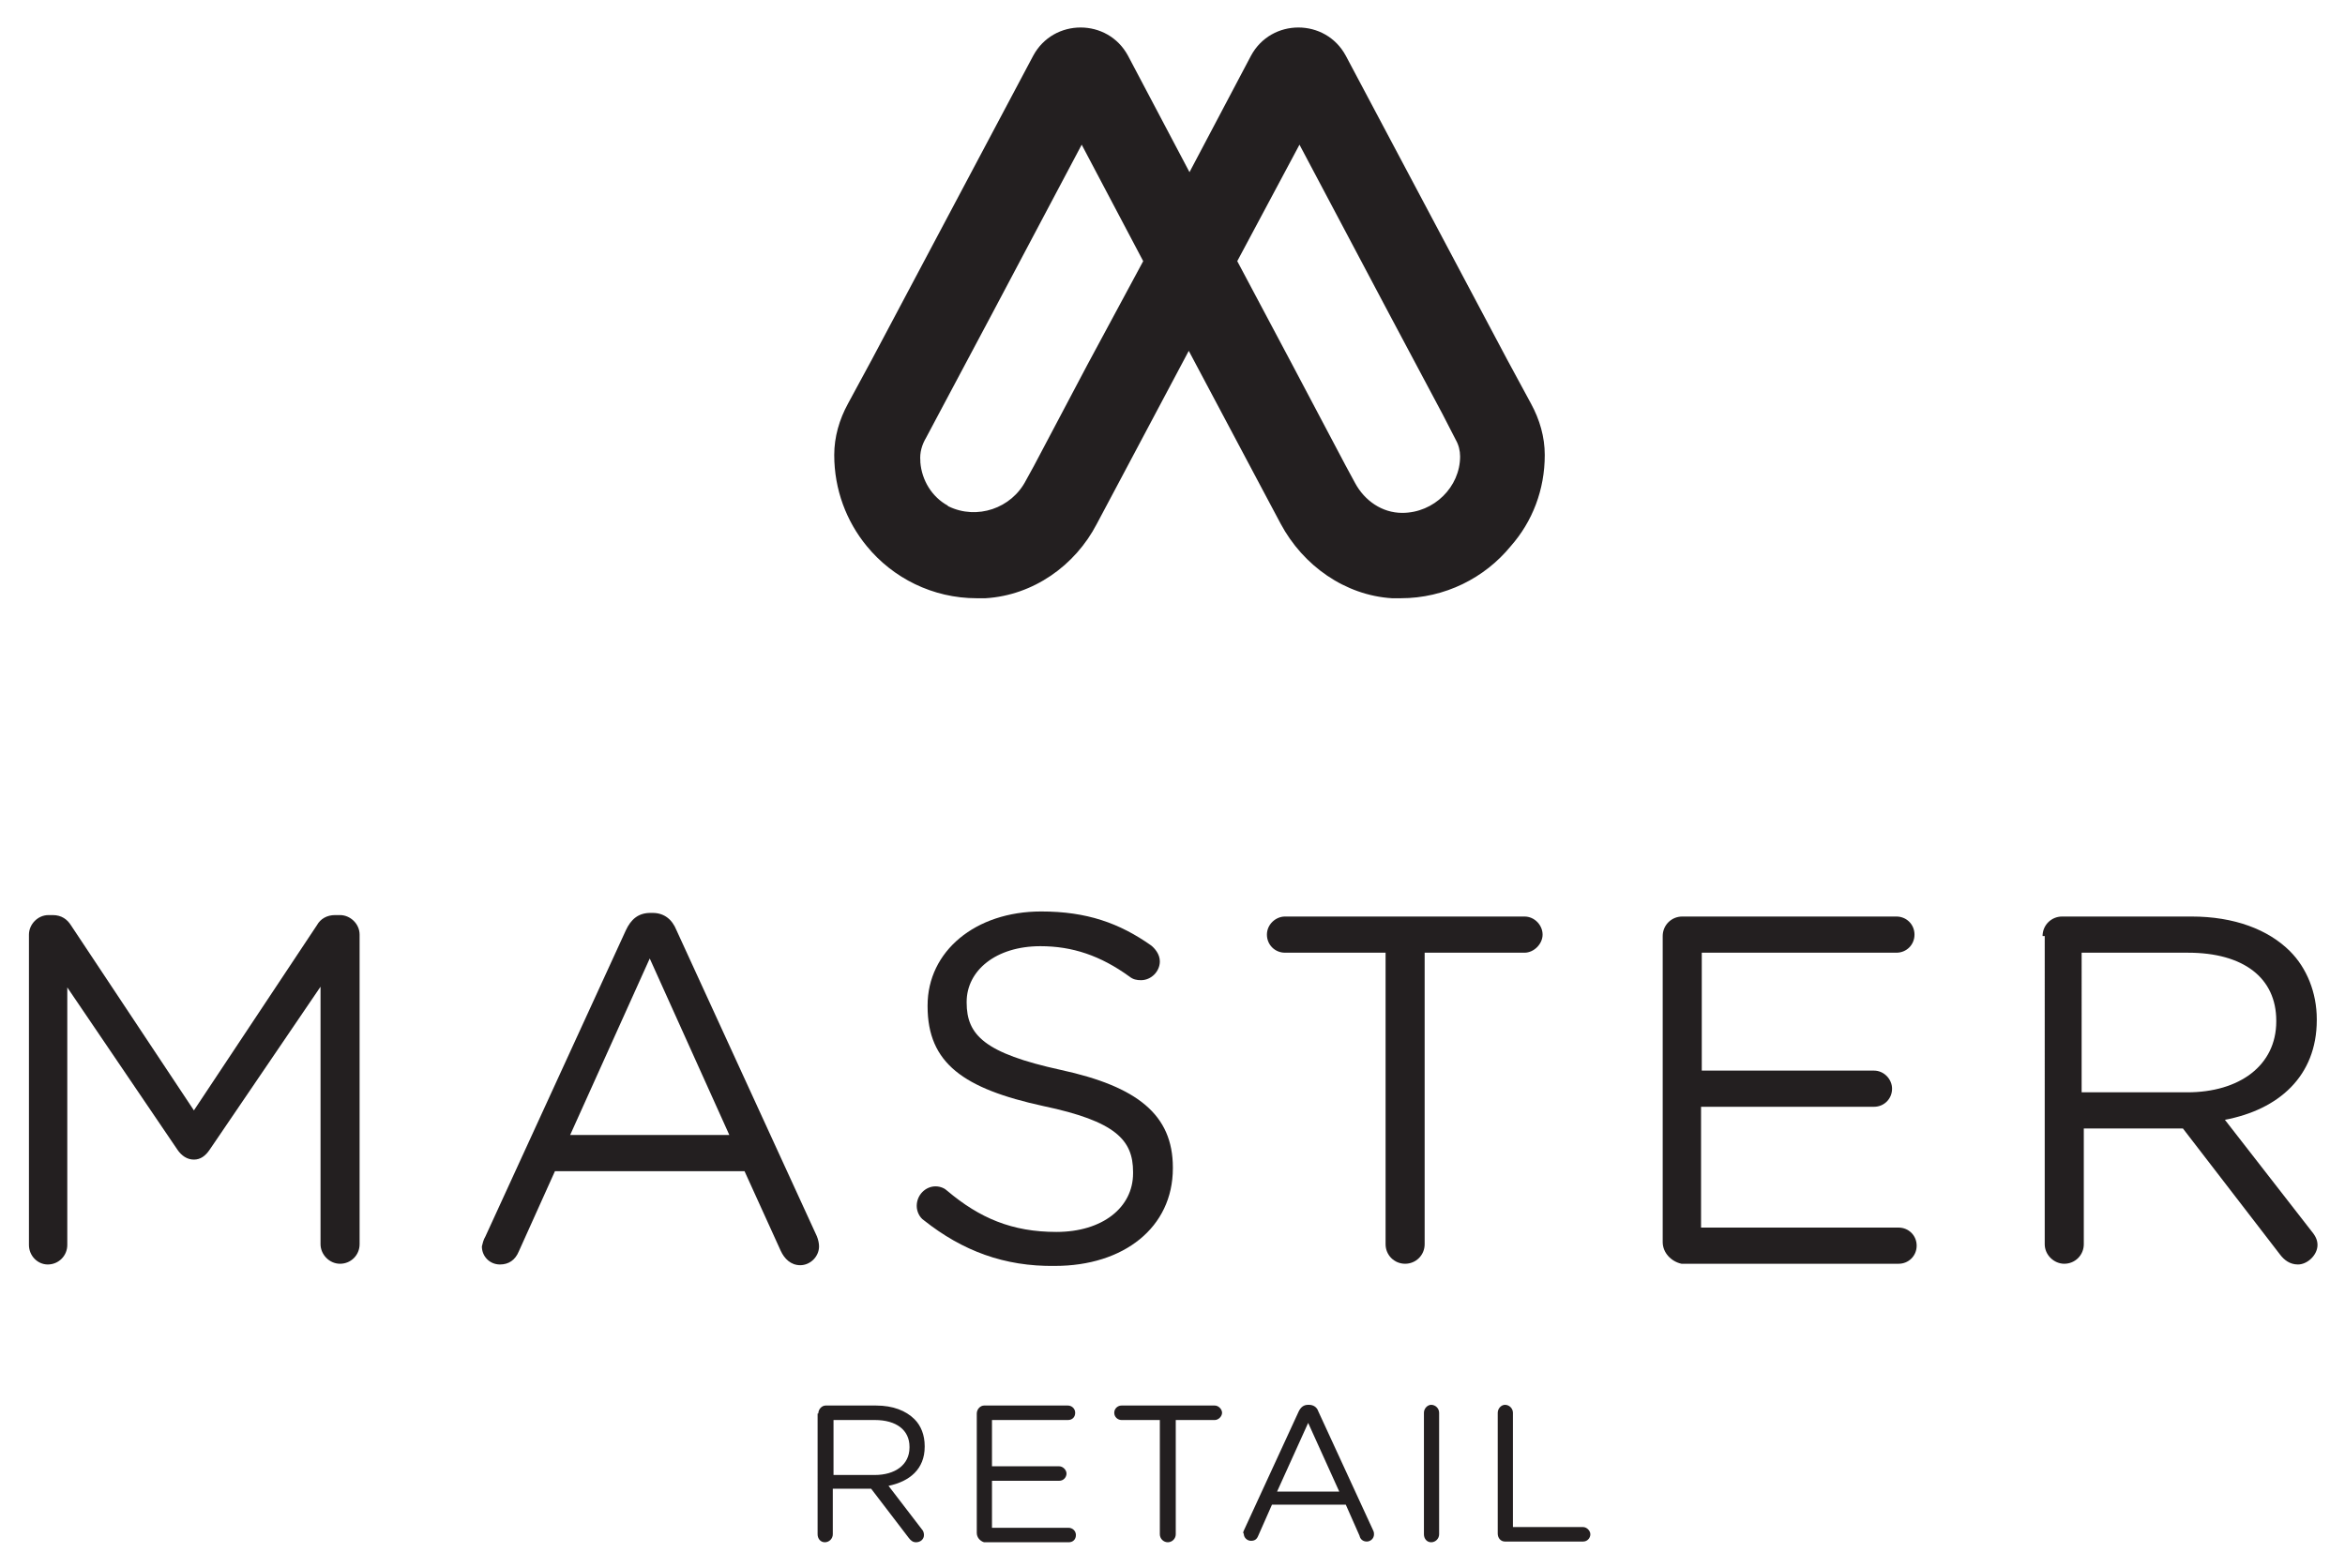
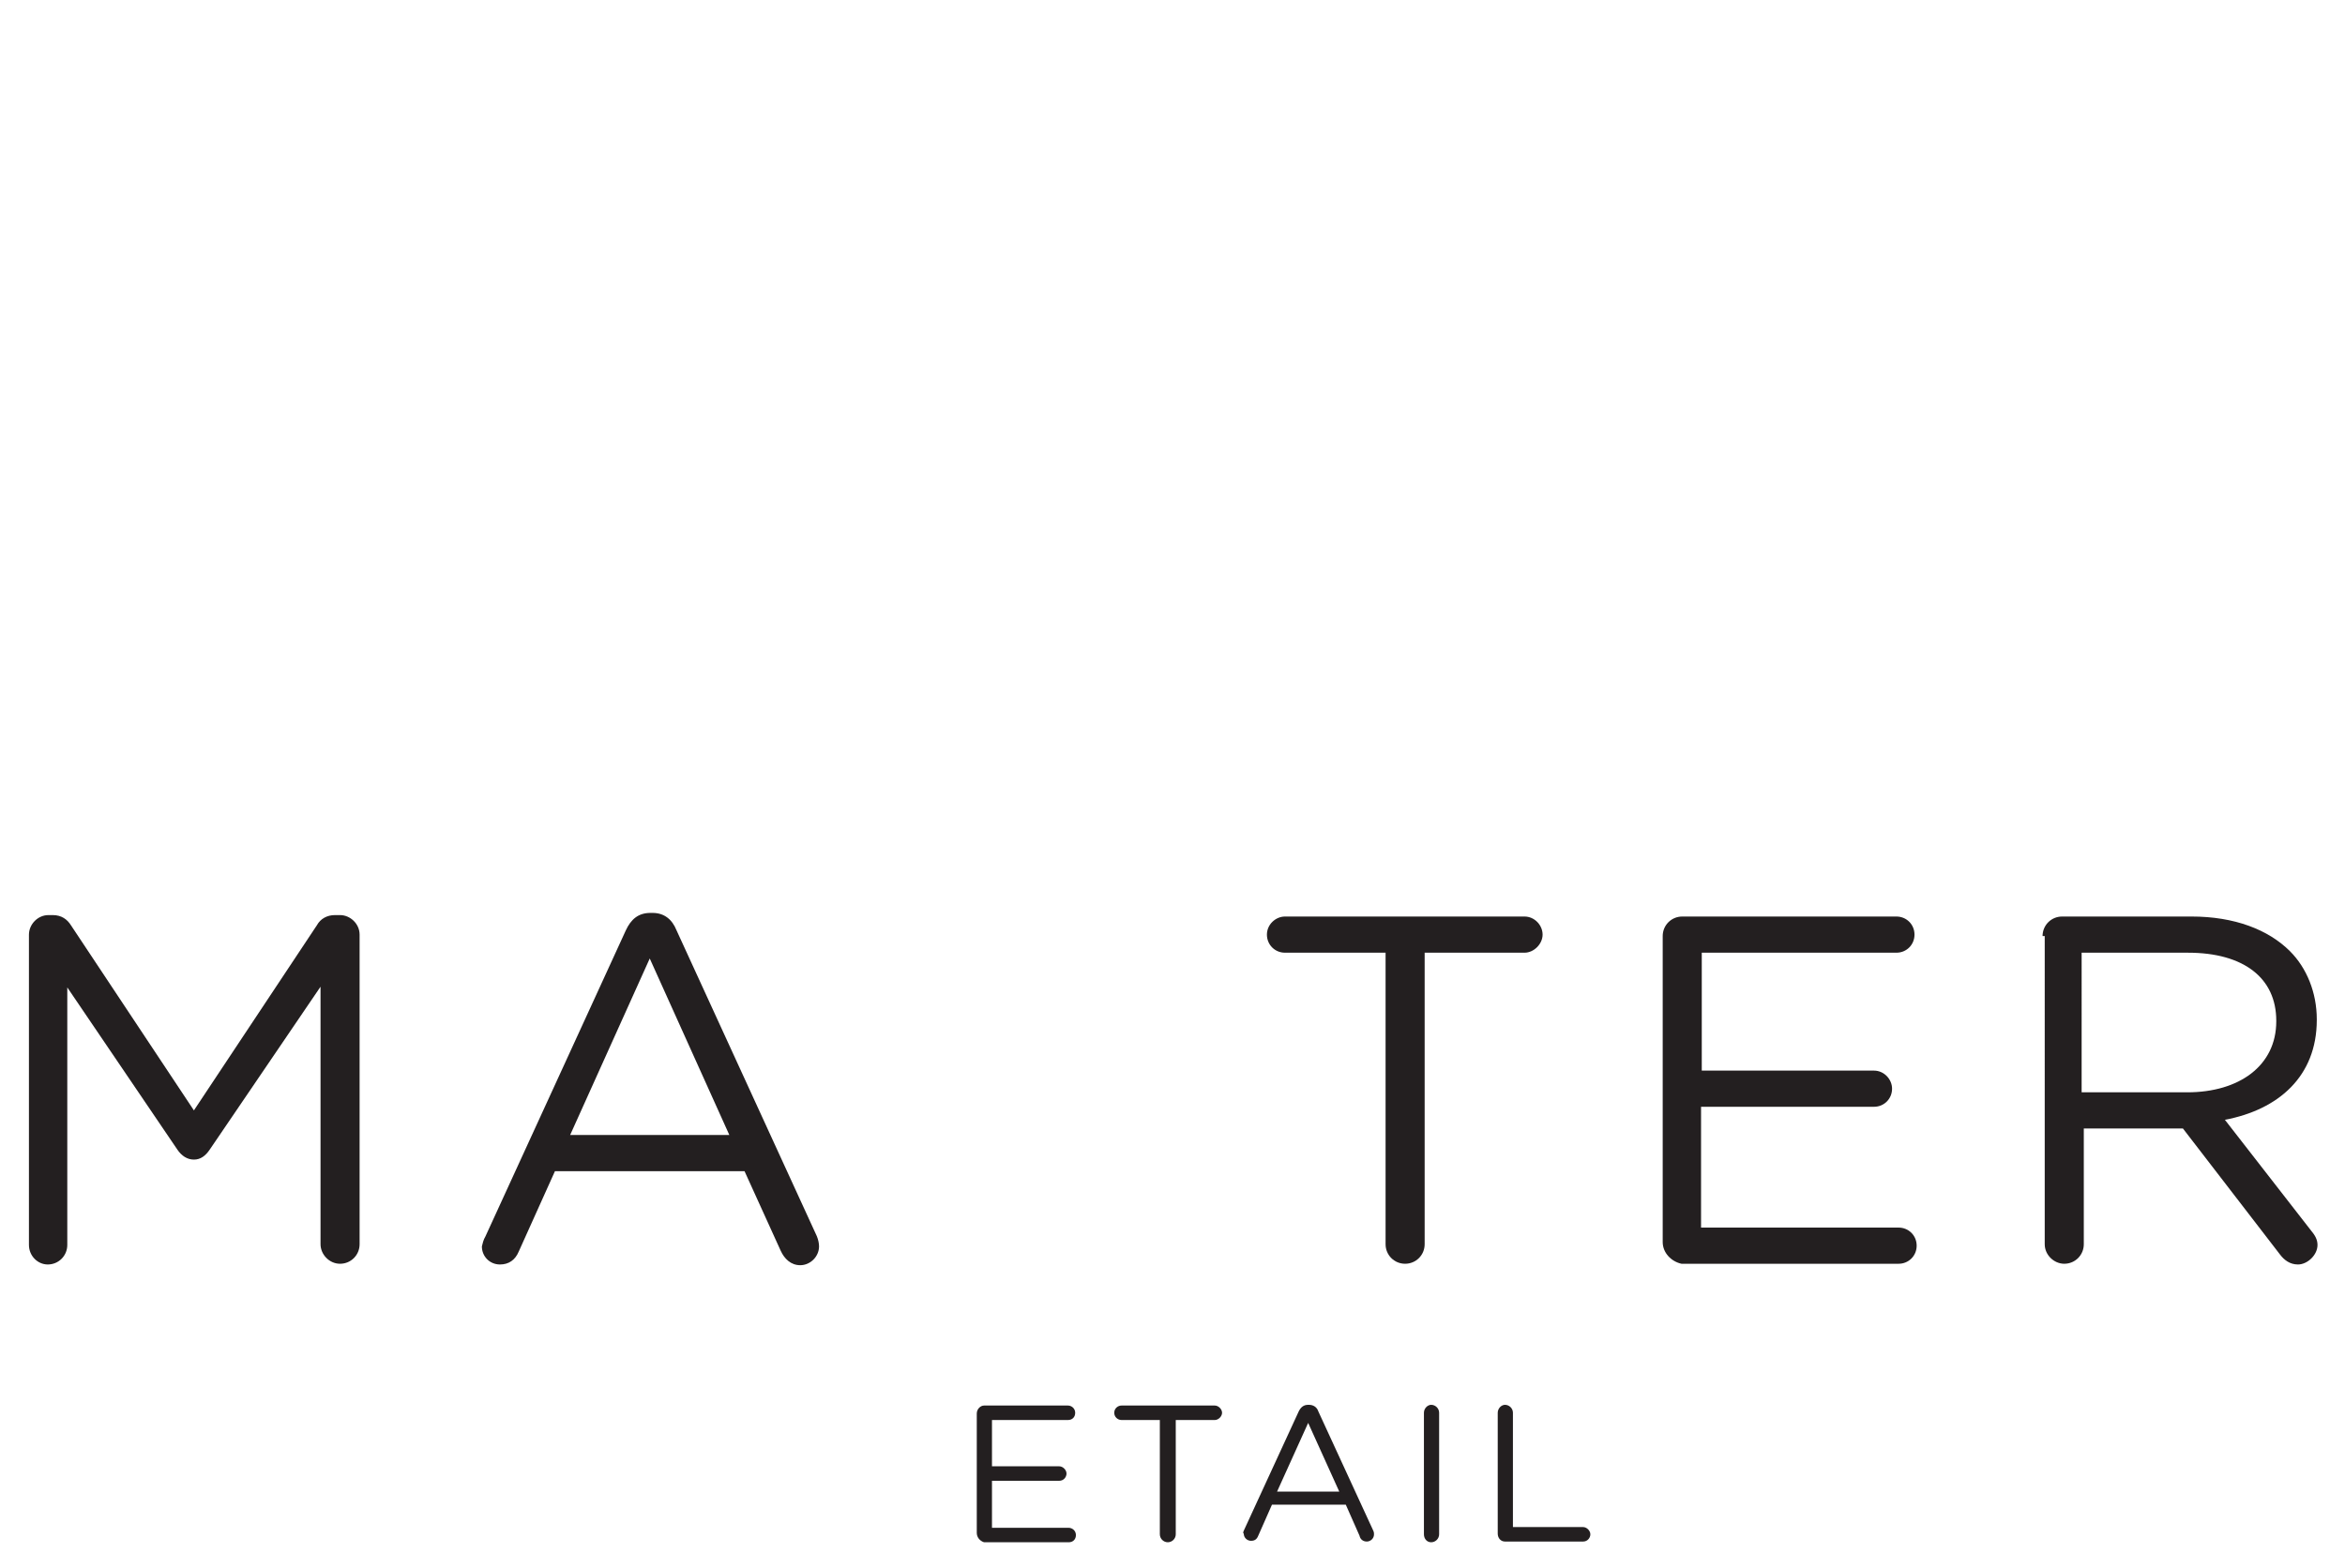
<svg xmlns="http://www.w3.org/2000/svg" version="1.1" id="Layer_1" x="0px" y="0px" viewBox="0 0 324.1 216.8" style="enable-background:new 0 0 324.1 216.8;" xml:space="preserve">
  <style type="text/css">
	.st0{fill:#231F20;}
	.st1{fill:#FFFFFF;}
</style>
  <g>
    <g>
      <path class="st0" d="M4,129.2c0-1.4,1.2-2.7,2.7-2.7h0.6c1.2,0,2,0.6,2.5,1.4l17,25.6l17-25.6c0.5-0.9,1.4-1.4,2.5-1.4H47    c1.4,0,2.7,1.2,2.7,2.7V172c0,1.5-1.2,2.7-2.7,2.7c-1.5,0-2.7-1.3-2.7-2.7v-35.6L29,158.9c-0.6,0.9-1.3,1.4-2.2,1.4    s-1.7-0.5-2.3-1.4L9.3,136.5v35.6c0,1.5-1.2,2.7-2.7,2.7c-1.4,0-2.6-1.2-2.6-2.7V129.2z" />
      <path class="st0" d="M67.1,170.9l19.4-42.3c0.7-1.5,1.7-2.4,3.4-2.4h0.3c1.6,0,2.7,0.9,3.3,2.4l19.4,42.3c0.2,0.5,0.3,1,0.3,1.4    c0,1.4-1.2,2.6-2.6,2.6c-1.3,0-2.2-0.9-2.7-2l-5-11H76.7l-5,11.1c-0.5,1.2-1.4,1.8-2.6,1.8c-1.4,0-2.5-1.1-2.5-2.5    C66.7,171.9,66.8,171.4,67.1,170.9z M100.8,156.9l-11-24.4l-11,24.4H100.8z" />
-       <path class="st0" d="M127.7,168.7c-0.6-0.4-1-1.2-1-2c0-1.5,1.2-2.7,2.6-2.7c0.7,0,1.3,0.3,1.6,0.6c4.5,3.8,9,5.7,15.1,5.7    c6.4,0,10.6-3.4,10.6-8.1V162c0-4.4-2.4-7-12.4-9.1c-11-2.4-16-5.9-16-13.8v-0.1c0-7.5,6.6-13,15.7-13c6.3,0,10.8,1.6,15.2,4.7    c0.5,0.4,1.2,1.2,1.2,2.2c0,1.4-1.2,2.6-2.6,2.6c-0.6,0-1.1-0.1-1.6-0.5c-4-2.9-7.9-4.2-12.3-4.2c-6.2,0-10.2,3.4-10.2,7.7v0.1    c0,4.5,2.5,7,13,9.3c10.6,2.3,15.5,6.2,15.5,13.5v0.1c0,8.2-6.8,13.5-16.3,13.5C138.8,175.1,133,172.9,127.7,168.7z" />
      <path class="st0" d="M191.4,131.7h-13.8c-1.4,0-2.5-1.1-2.5-2.5s1.2-2.5,2.5-2.5h33.1c1.4,0,2.5,1.2,2.5,2.5s-1.2,2.5-2.5,2.5    h-13.8V172c0,1.5-1.2,2.7-2.7,2.7s-2.7-1.2-2.7-2.7V131.7z" />
      <path class="st0" d="M229.8,171.7v-42.3c0-1.5,1.2-2.7,2.7-2.7h29.6c1.4,0,2.5,1.1,2.5,2.5s-1.1,2.5-2.5,2.5h-26.9v16.3H259    c1.4,0,2.5,1.2,2.5,2.5c0,1.4-1.1,2.5-2.5,2.5h-23.9v16.7h27.3c1.4,0,2.5,1.1,2.5,2.5s-1.1,2.5-2.5,2.5h-30    C231,174.4,229.8,173.2,229.8,171.7z" />
      <path class="st0" d="M282.3,129.4c0-1.5,1.2-2.7,2.7-2.7h17.9c5.9,0,10.6,1.8,13.6,4.8c2.3,2.3,3.7,5.7,3.7,9.4v0.1    c0,7.8-5.3,12.4-12.7,13.8l11.9,15.3c0.5,0.6,0.9,1.2,0.9,2c0,1.4-1.4,2.7-2.7,2.7c-1.1,0-1.9-0.6-2.5-1.4l-13.4-17.4h-13.7V172    c0,1.5-1.2,2.7-2.7,2.7c-1.4,0-2.7-1.2-2.7-2.7V129.4z M302.3,151c7.2,0,12.3-3.7,12.3-9.8v-0.1c0-5.9-4.5-9.4-12.2-9.4h-14.7V151    H302.3z" />
    </g>
    <g>
-       <path class="st0" d="M113.1,195.4c0-0.6,0.5-1.1,1-1.1h7c2.3,0,4.1,0.7,5.3,1.9c0.9,0.9,1.4,2.2,1.4,3.7v0.1c0,3.1-2.1,4.8-5,5.4    l4.6,6c0.2,0.2,0.3,0.5,0.3,0.8c0,0.6-0.5,1-1.1,1c-0.4,0-0.7-0.2-1-0.6l-5.2-6.8h-5.3v6.3c0,0.6-0.5,1.1-1.1,1.1    c-0.6,0-1-0.5-1-1.1V195.4z M120.9,203.9c2.8,0,4.8-1.4,4.8-3.8V200c0-2.3-1.8-3.7-4.8-3.7h-5.7v7.6H120.9z" />
      <path class="st0" d="M135,211.9v-16.5c0-0.6,0.5-1.1,1-1.1h11.6c0.5,0,1,0.4,1,1s-0.4,1-1,1h-10.5v6.4h9.3c0.5,0,1,0.5,1,1    c0,0.5-0.4,1-1,1h-9.3v6.5h10.6c0.5,0,1,0.4,1,1s-0.4,1-1,1H136C135.4,213,135,212.5,135,211.9z" />
      <path class="st0" d="M160.4,196.3H155c-0.5,0-1-0.4-1-1s0.5-1,1-1h12.9c0.5,0,1,0.5,1,1s-0.5,1-1,1h-5.4v15.8    c0,0.6-0.5,1.1-1.1,1.1s-1.1-0.5-1.1-1.1V196.3z" />
      <path class="st0" d="M171.9,211.6l7.6-16.5c0.3-0.6,0.7-0.9,1.3-0.9h0.1c0.6,0,1.1,0.3,1.3,0.9l7.6,16.5c0.1,0.2,0.1,0.4,0.1,0.5    c0,0.6-0.5,1-1,1c-0.5,0-0.9-0.3-1-0.8l-1.9-4.3h-10.2l-1.9,4.3c-0.2,0.5-0.5,0.7-1,0.7c-0.5,0-1-0.4-1-1    C171.8,212,171.8,211.8,171.9,211.6z M185.1,206.2l-4.3-9.5l-4.3,9.5H185.1z" />
      <path class="st0" d="M196.8,195.3c0-0.6,0.5-1.1,1-1.1c0.6,0,1.1,0.5,1.1,1.1v16.8c0,0.6-0.5,1.1-1.1,1.1c-0.6,0-1-0.5-1-1.1    V195.3z" />
      <path class="st0" d="M207,195.3c0-0.6,0.5-1.1,1-1.1c0.6,0,1.1,0.5,1.1,1.1v15.8h9.7c0.5,0,1,0.5,1,1s-0.4,1-1,1H208    c-0.6,0-1-0.5-1-1.1V195.3z" />
    </g>
-     <path class="st0" d="M213.5,62.9c0-2.5-0.7-4.9-1.9-7.1l-3.3-6.1c0,0,0,0,0,0l-22.3-42l0,0c-2.8-5.2-10.3-5.2-13.1,0l0,0l-8.5,16.1   l-8.5-16.1l0,0c-2.8-5.2-10.3-5.2-13.1,0l0,0l-22.3,42c0,0,0,0,0,0l-3.3,6.1c-1.2,2.2-1.9,4.6-1.9,7.1c0,0,0,0,0,0   c0,4.8,1.7,9.2,4.5,12.6c3.6,4.4,9.1,7.2,15.2,7.2c0.4,0,0.8,0,1.2,0c6.6-0.4,12.4-4.5,15.4-10.3l2.5-4.7l10.2-19.2l10.2,19.2   l2.5,4.7c3.1,5.8,8.9,9.9,15.4,10.3c0.4,0,0.8,0,1.2,0c6.1,0,11.6-2.8,15.2-7.2C211.8,72.1,213.5,67.7,213.5,62.9   C213.5,62.9,213.5,62.9,213.5,62.9z M150.3,50.4l-7.4,14l-1.1,2c-2,3.9-6.8,5.5-10.7,3.6c0,0-0.1,0-0.1-0.1c-2.2-1.2-3.6-3.5-3.8-6   c0-0.1,0-0.2,0-0.2c-0.1-1.1,0.2-2.2,0.8-3.2l1.7-3.2l7.4-13.9l12.4-23.4l8.5,16.1L150.3,50.4z M193.8,70.9   C193.8,70.9,193.8,70.9,193.8,70.9c-2.8,0-5.2-1.7-6.5-4.1l-1.3-2.4l-7.4-14L171,36.1l8.6-16.1l12.4,23.4l7.4,13.9l1.8,3.5   c0.4,0.7,0.6,1.5,0.6,2.3c0,0,0,0,0,0C201.8,67.3,198.2,70.9,193.8,70.9z" />
  </g>
</svg>